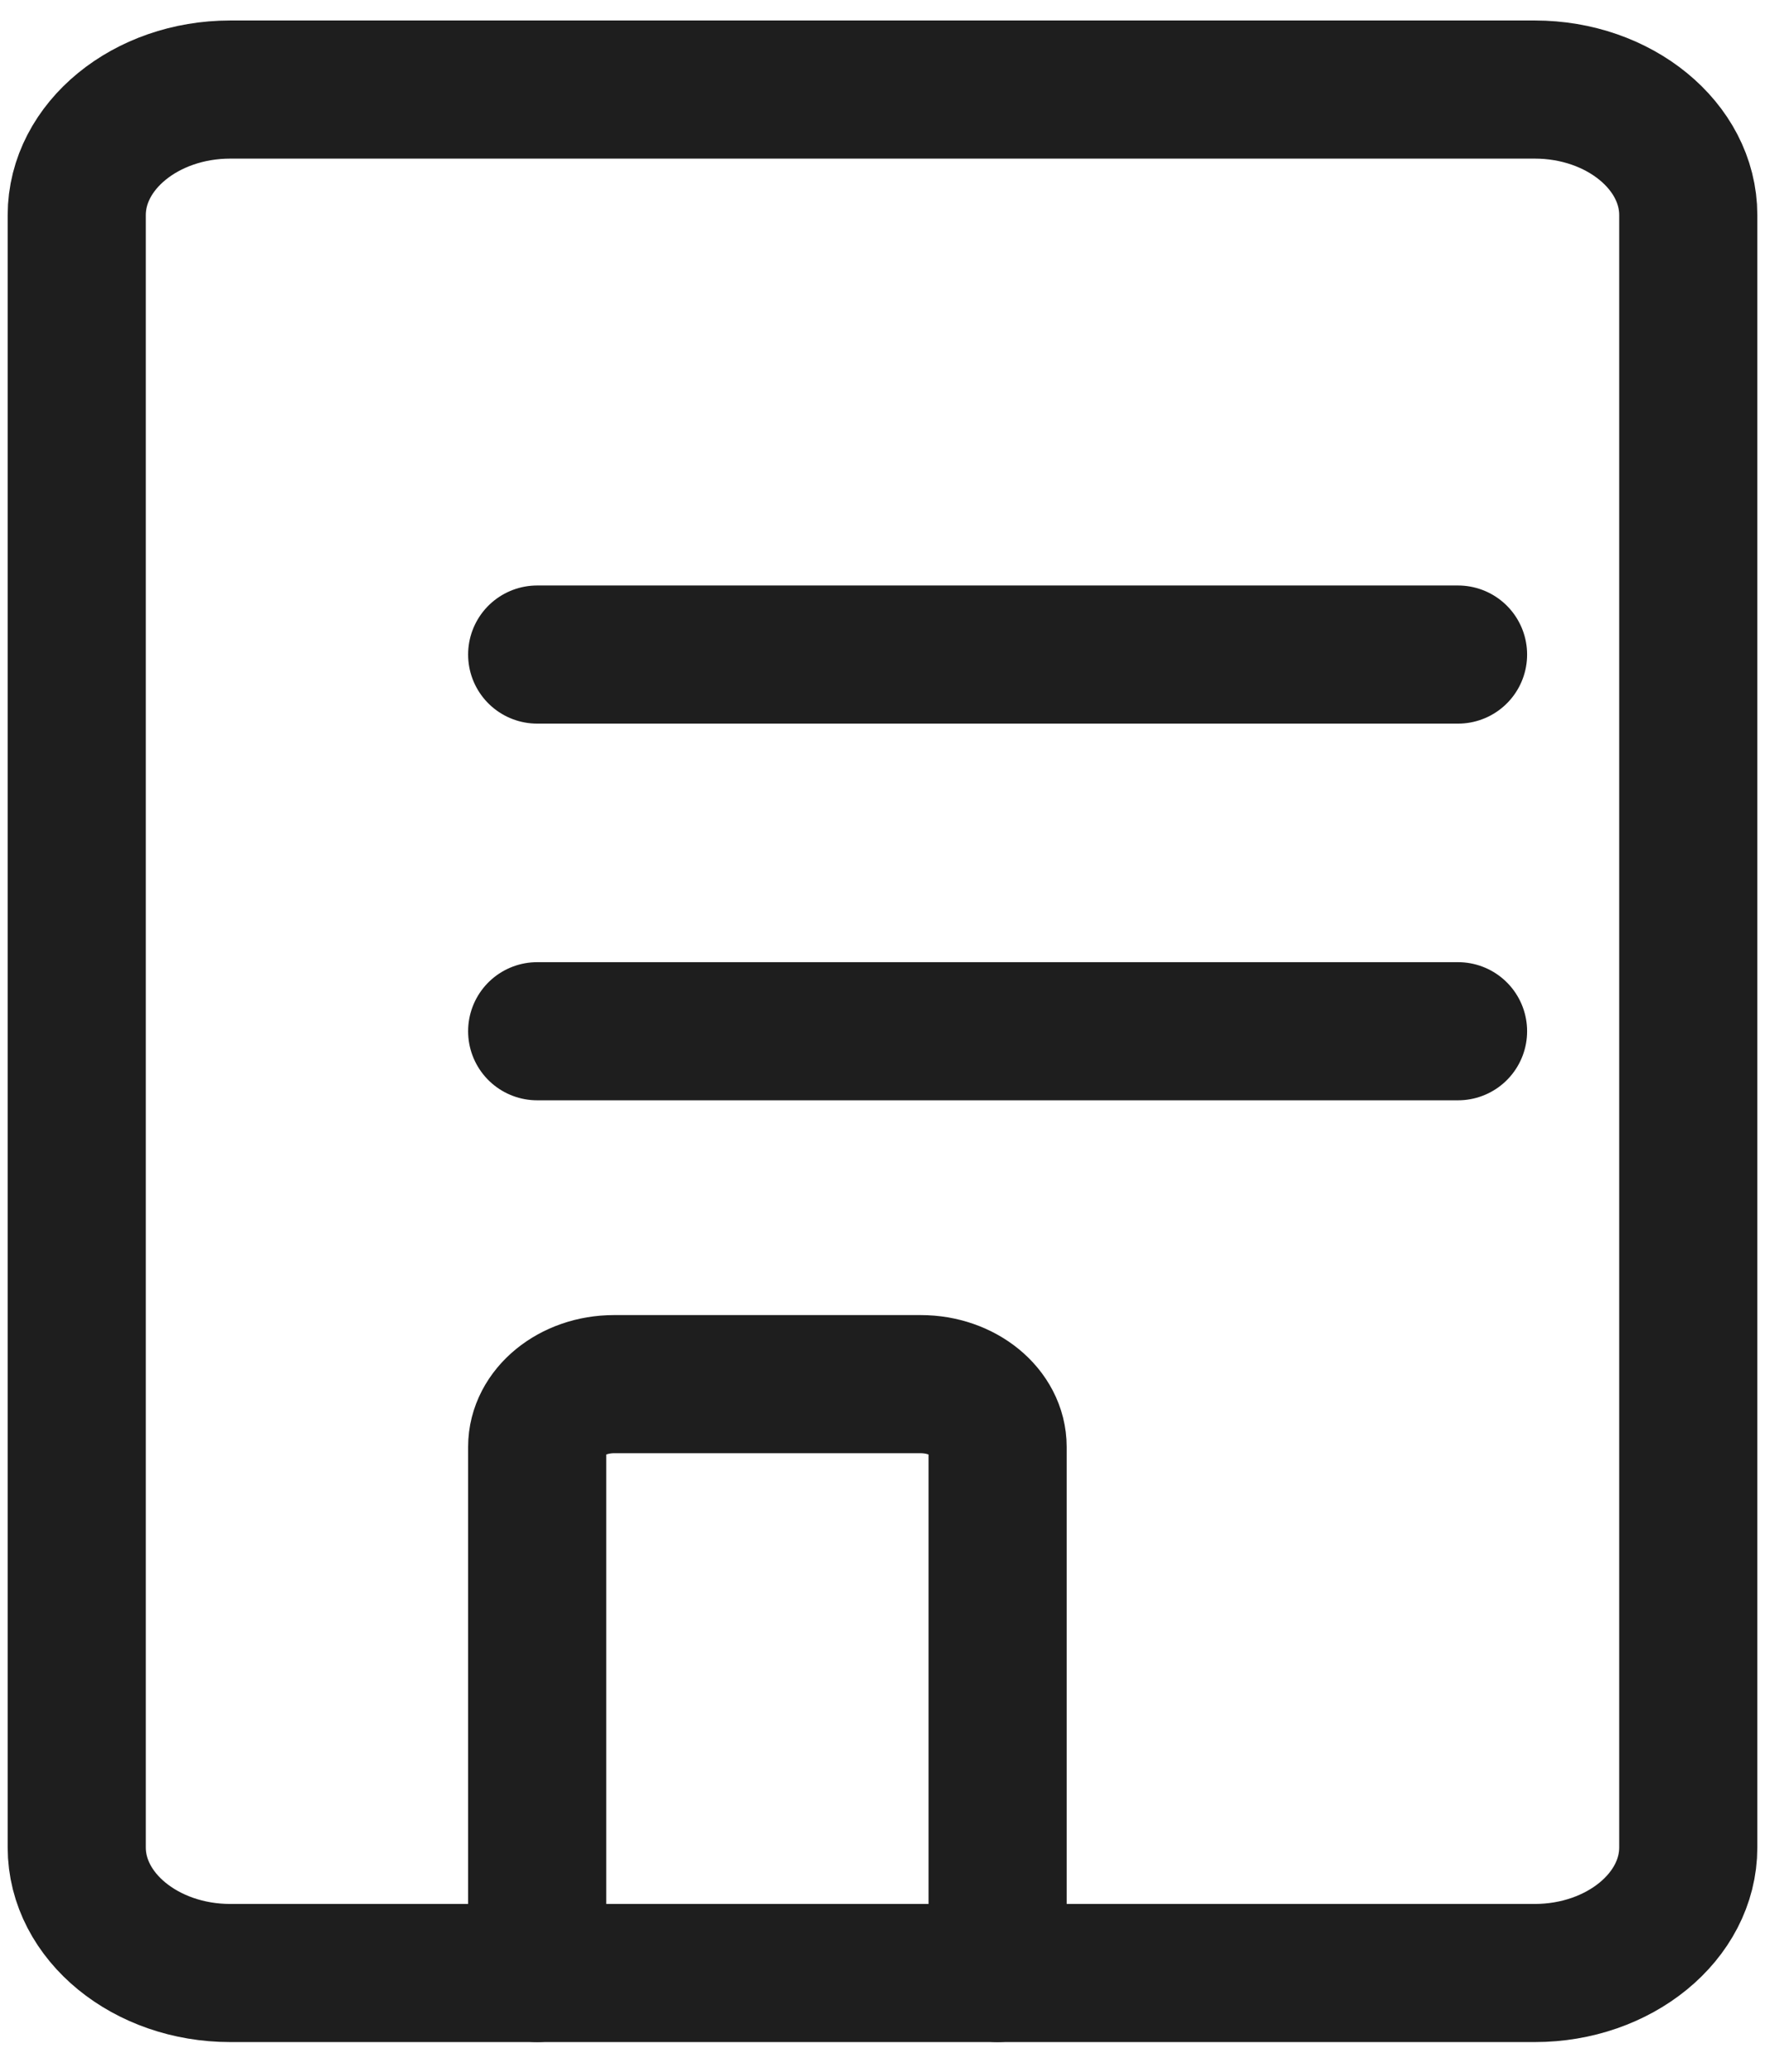
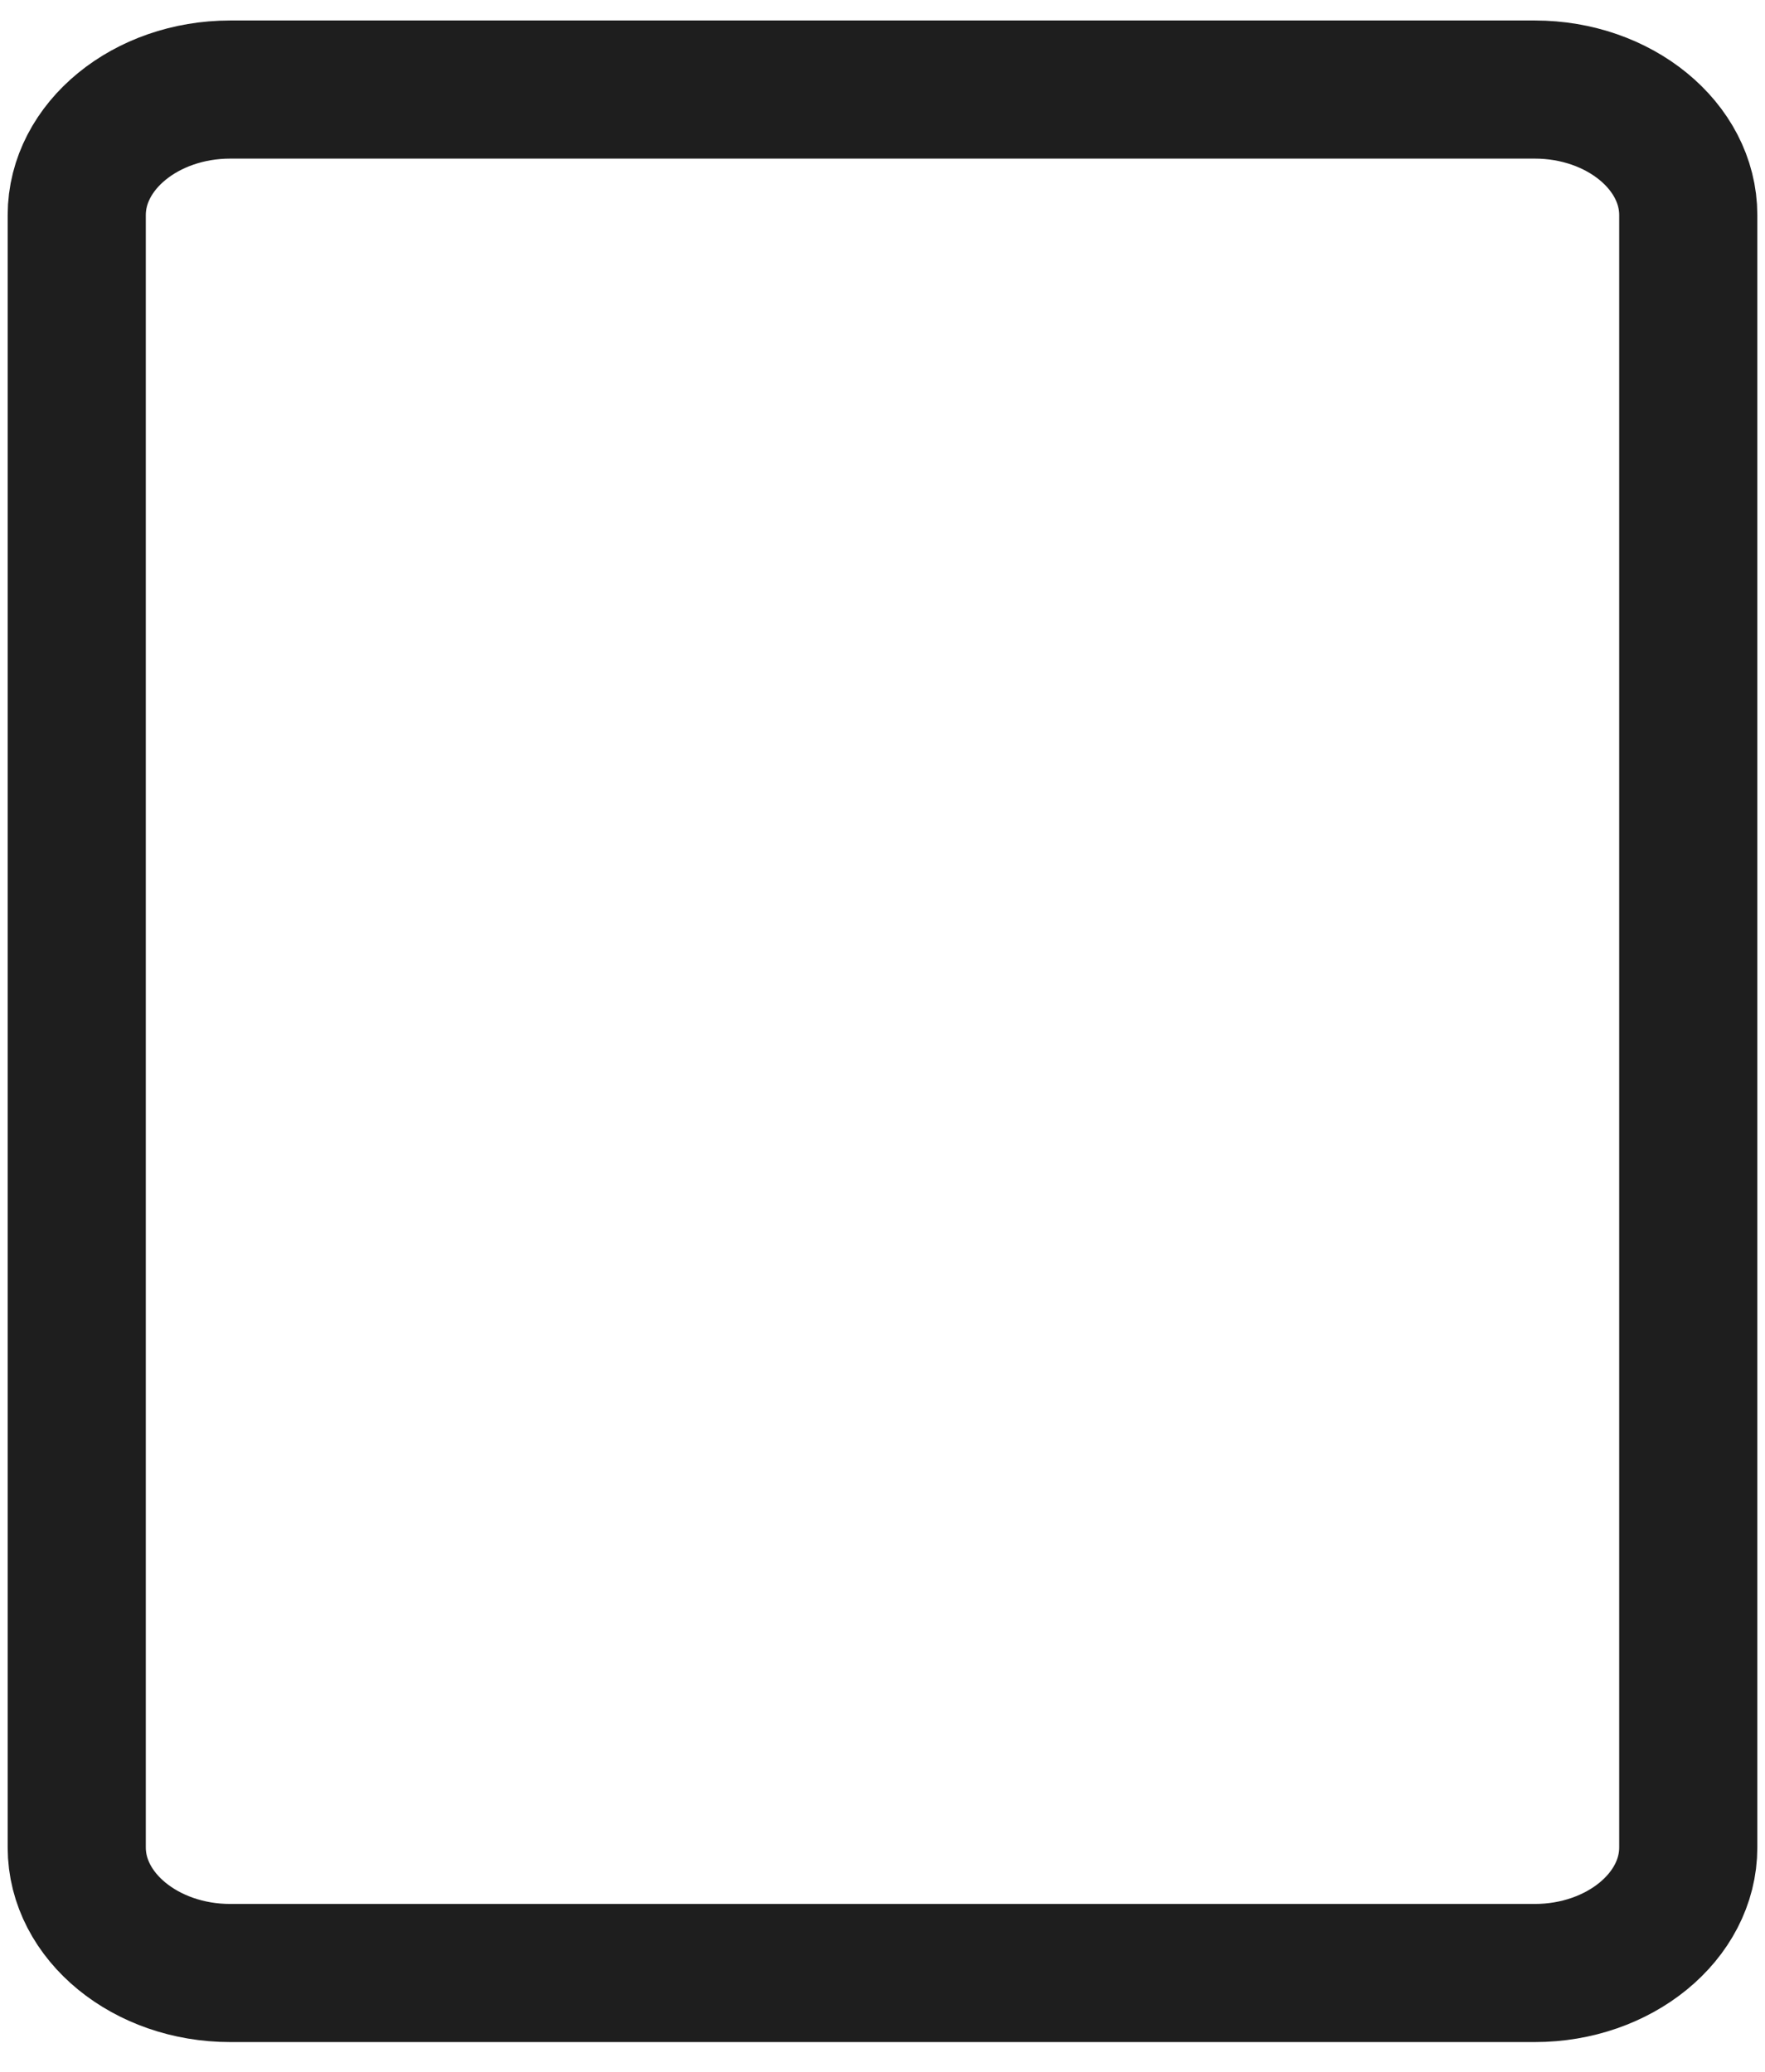
<svg xmlns="http://www.w3.org/2000/svg" width="23" height="27" viewBox="0 0 23 27" fill="none">
  <g id="svgexport-24" clip-path="url(#clip0_2065_4914)">
-     <path id="Vector" d="M13 25.712V18.856C13 18.406 12.55 18.038 12 18.038H8C7.45 18.038 7 18.406 7 18.856V25.712M7 13.439H19M7 8.53H19" stroke="#1E1E1E" stroke-width="1.8" stroke-miterlimit="10" stroke-linecap="round" />
    <path id="Vector_2" d="M20 25.712H3C1.9 25.712 1 24.976 1 24.076V2.803C1 1.903 1.9 1.167 3 1.167H20C21.1 1.167 22 1.903 22 2.803V24.076C22 24.976 21.1 25.712 20 25.712Z" stroke="#1E1E1E" stroke-width="1.8" stroke-miterlimit="10" stroke-linecap="round" />
  </g>
  <defs>
    <clipPath id="clip0_2065_4914">
      <rect width="23" height="27" fill="white" />
    </clipPath>
  </defs>
</svg>